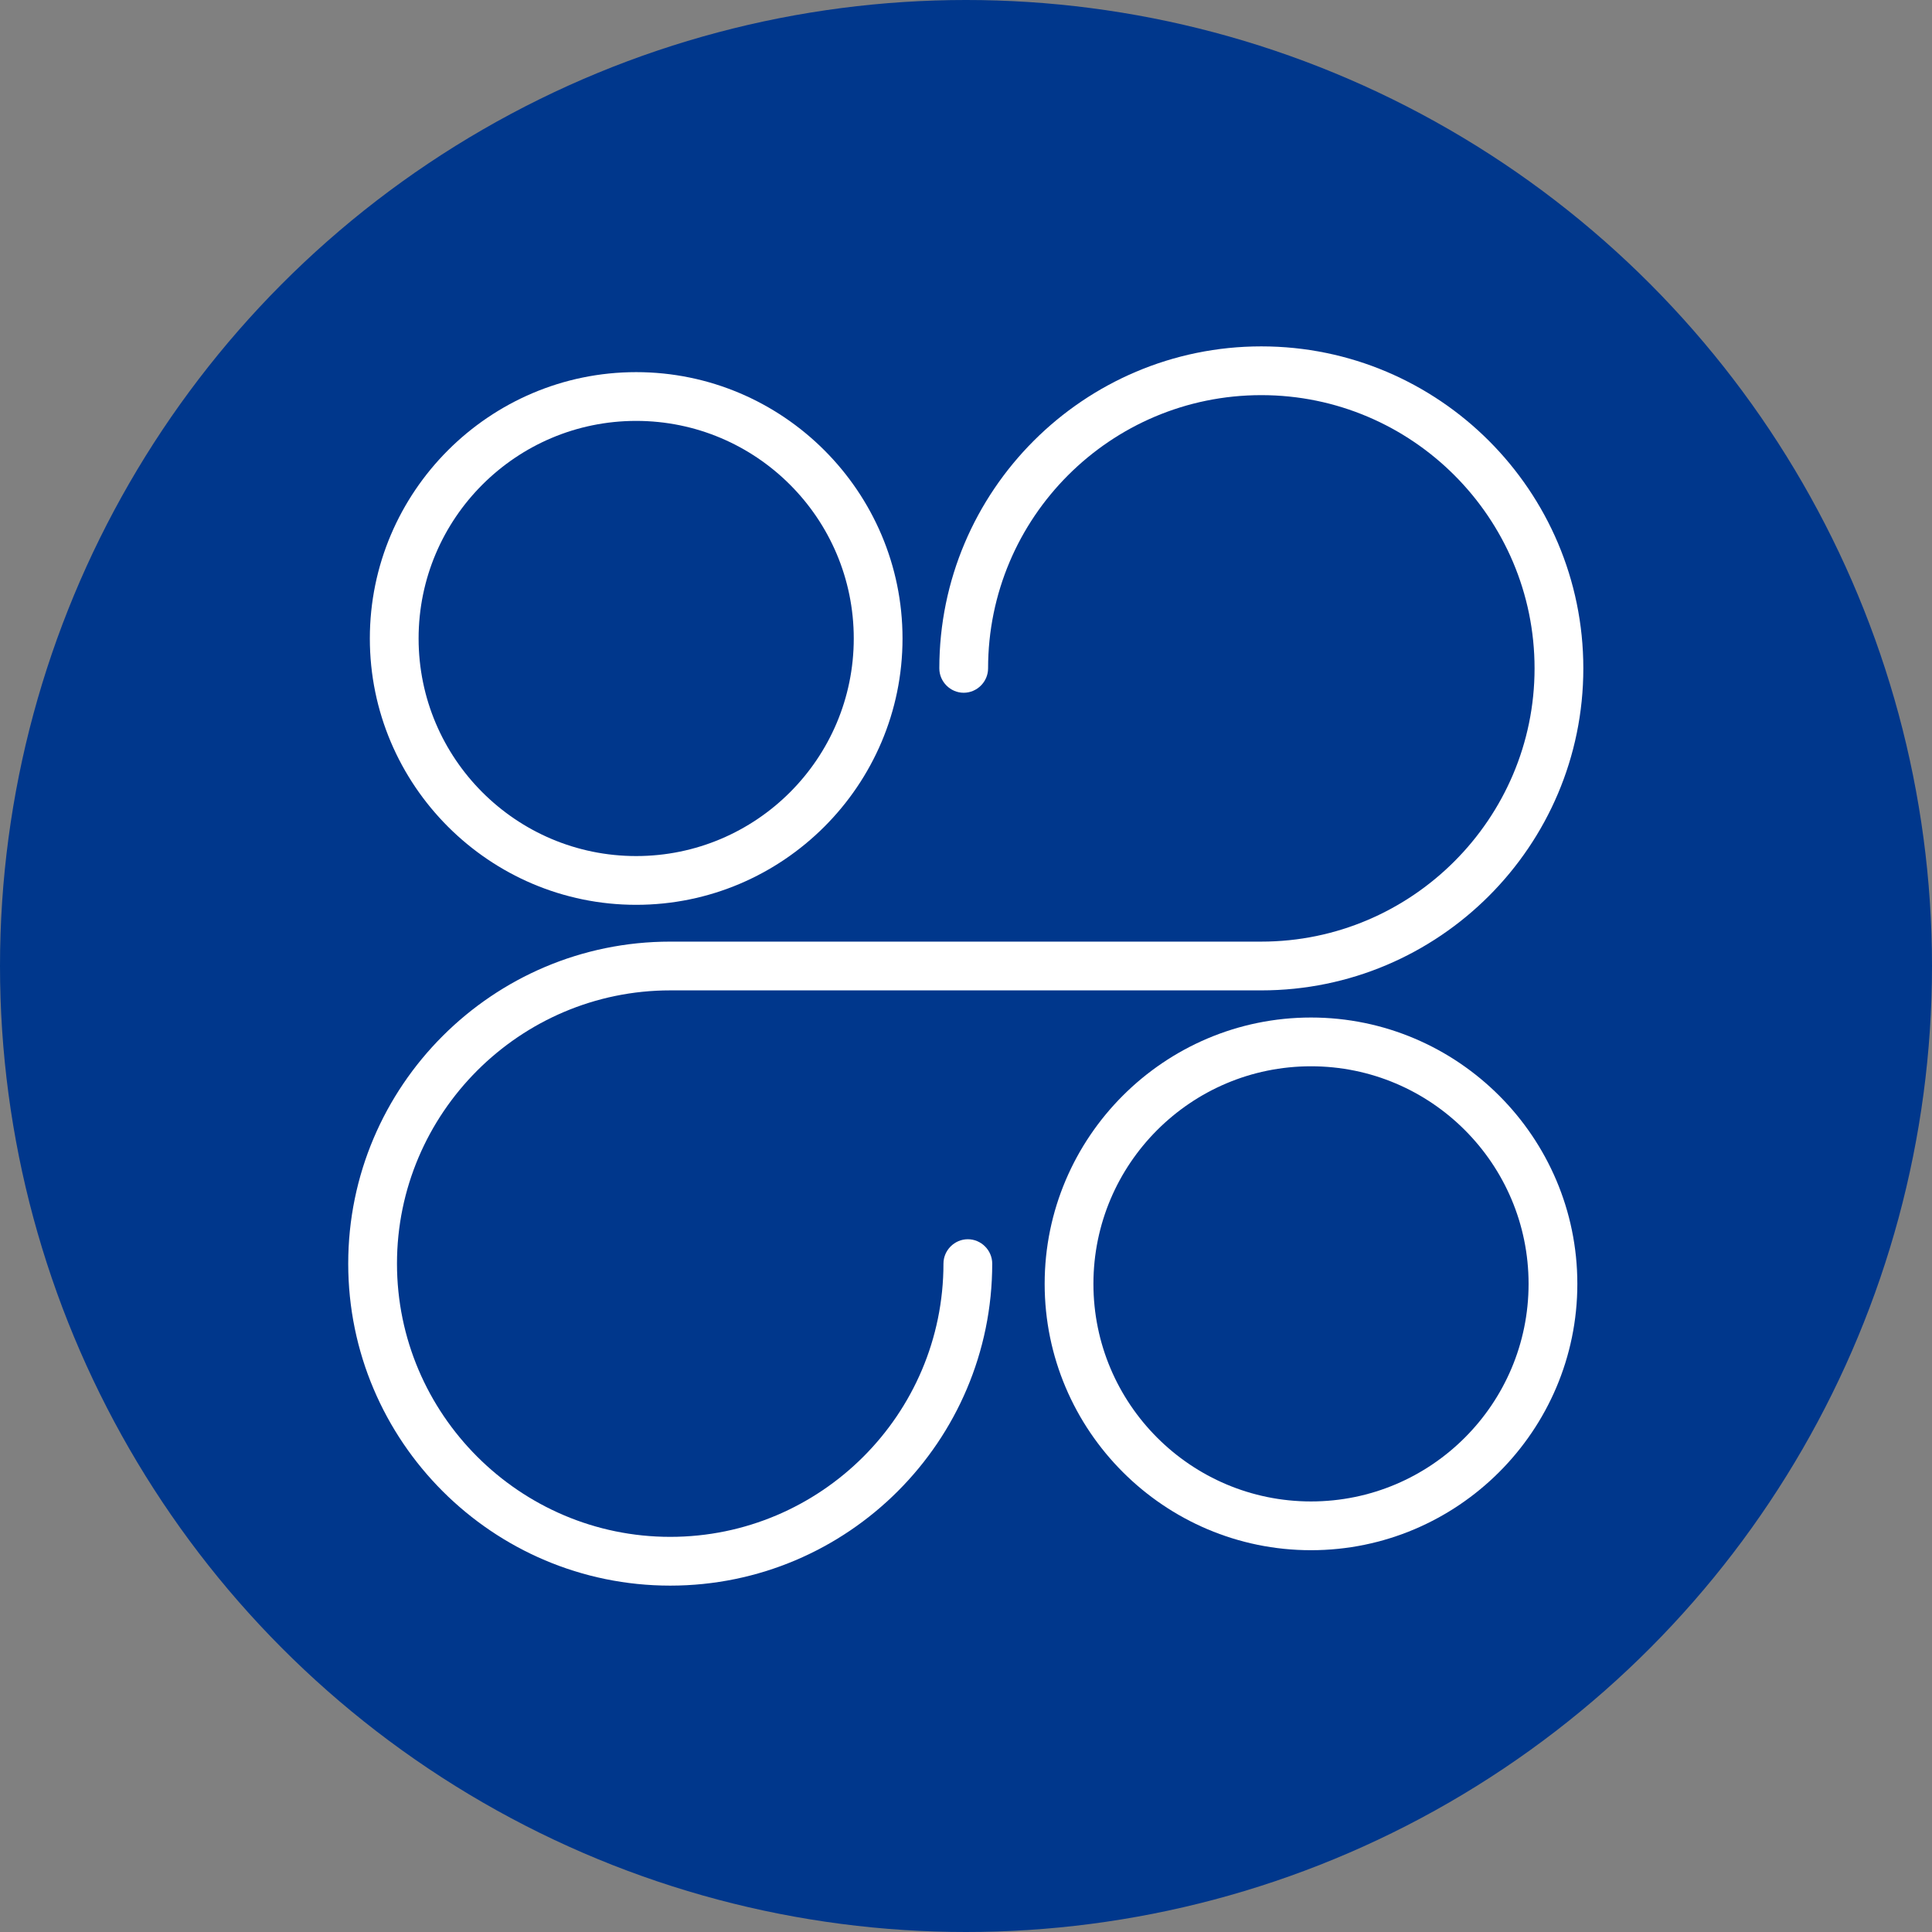
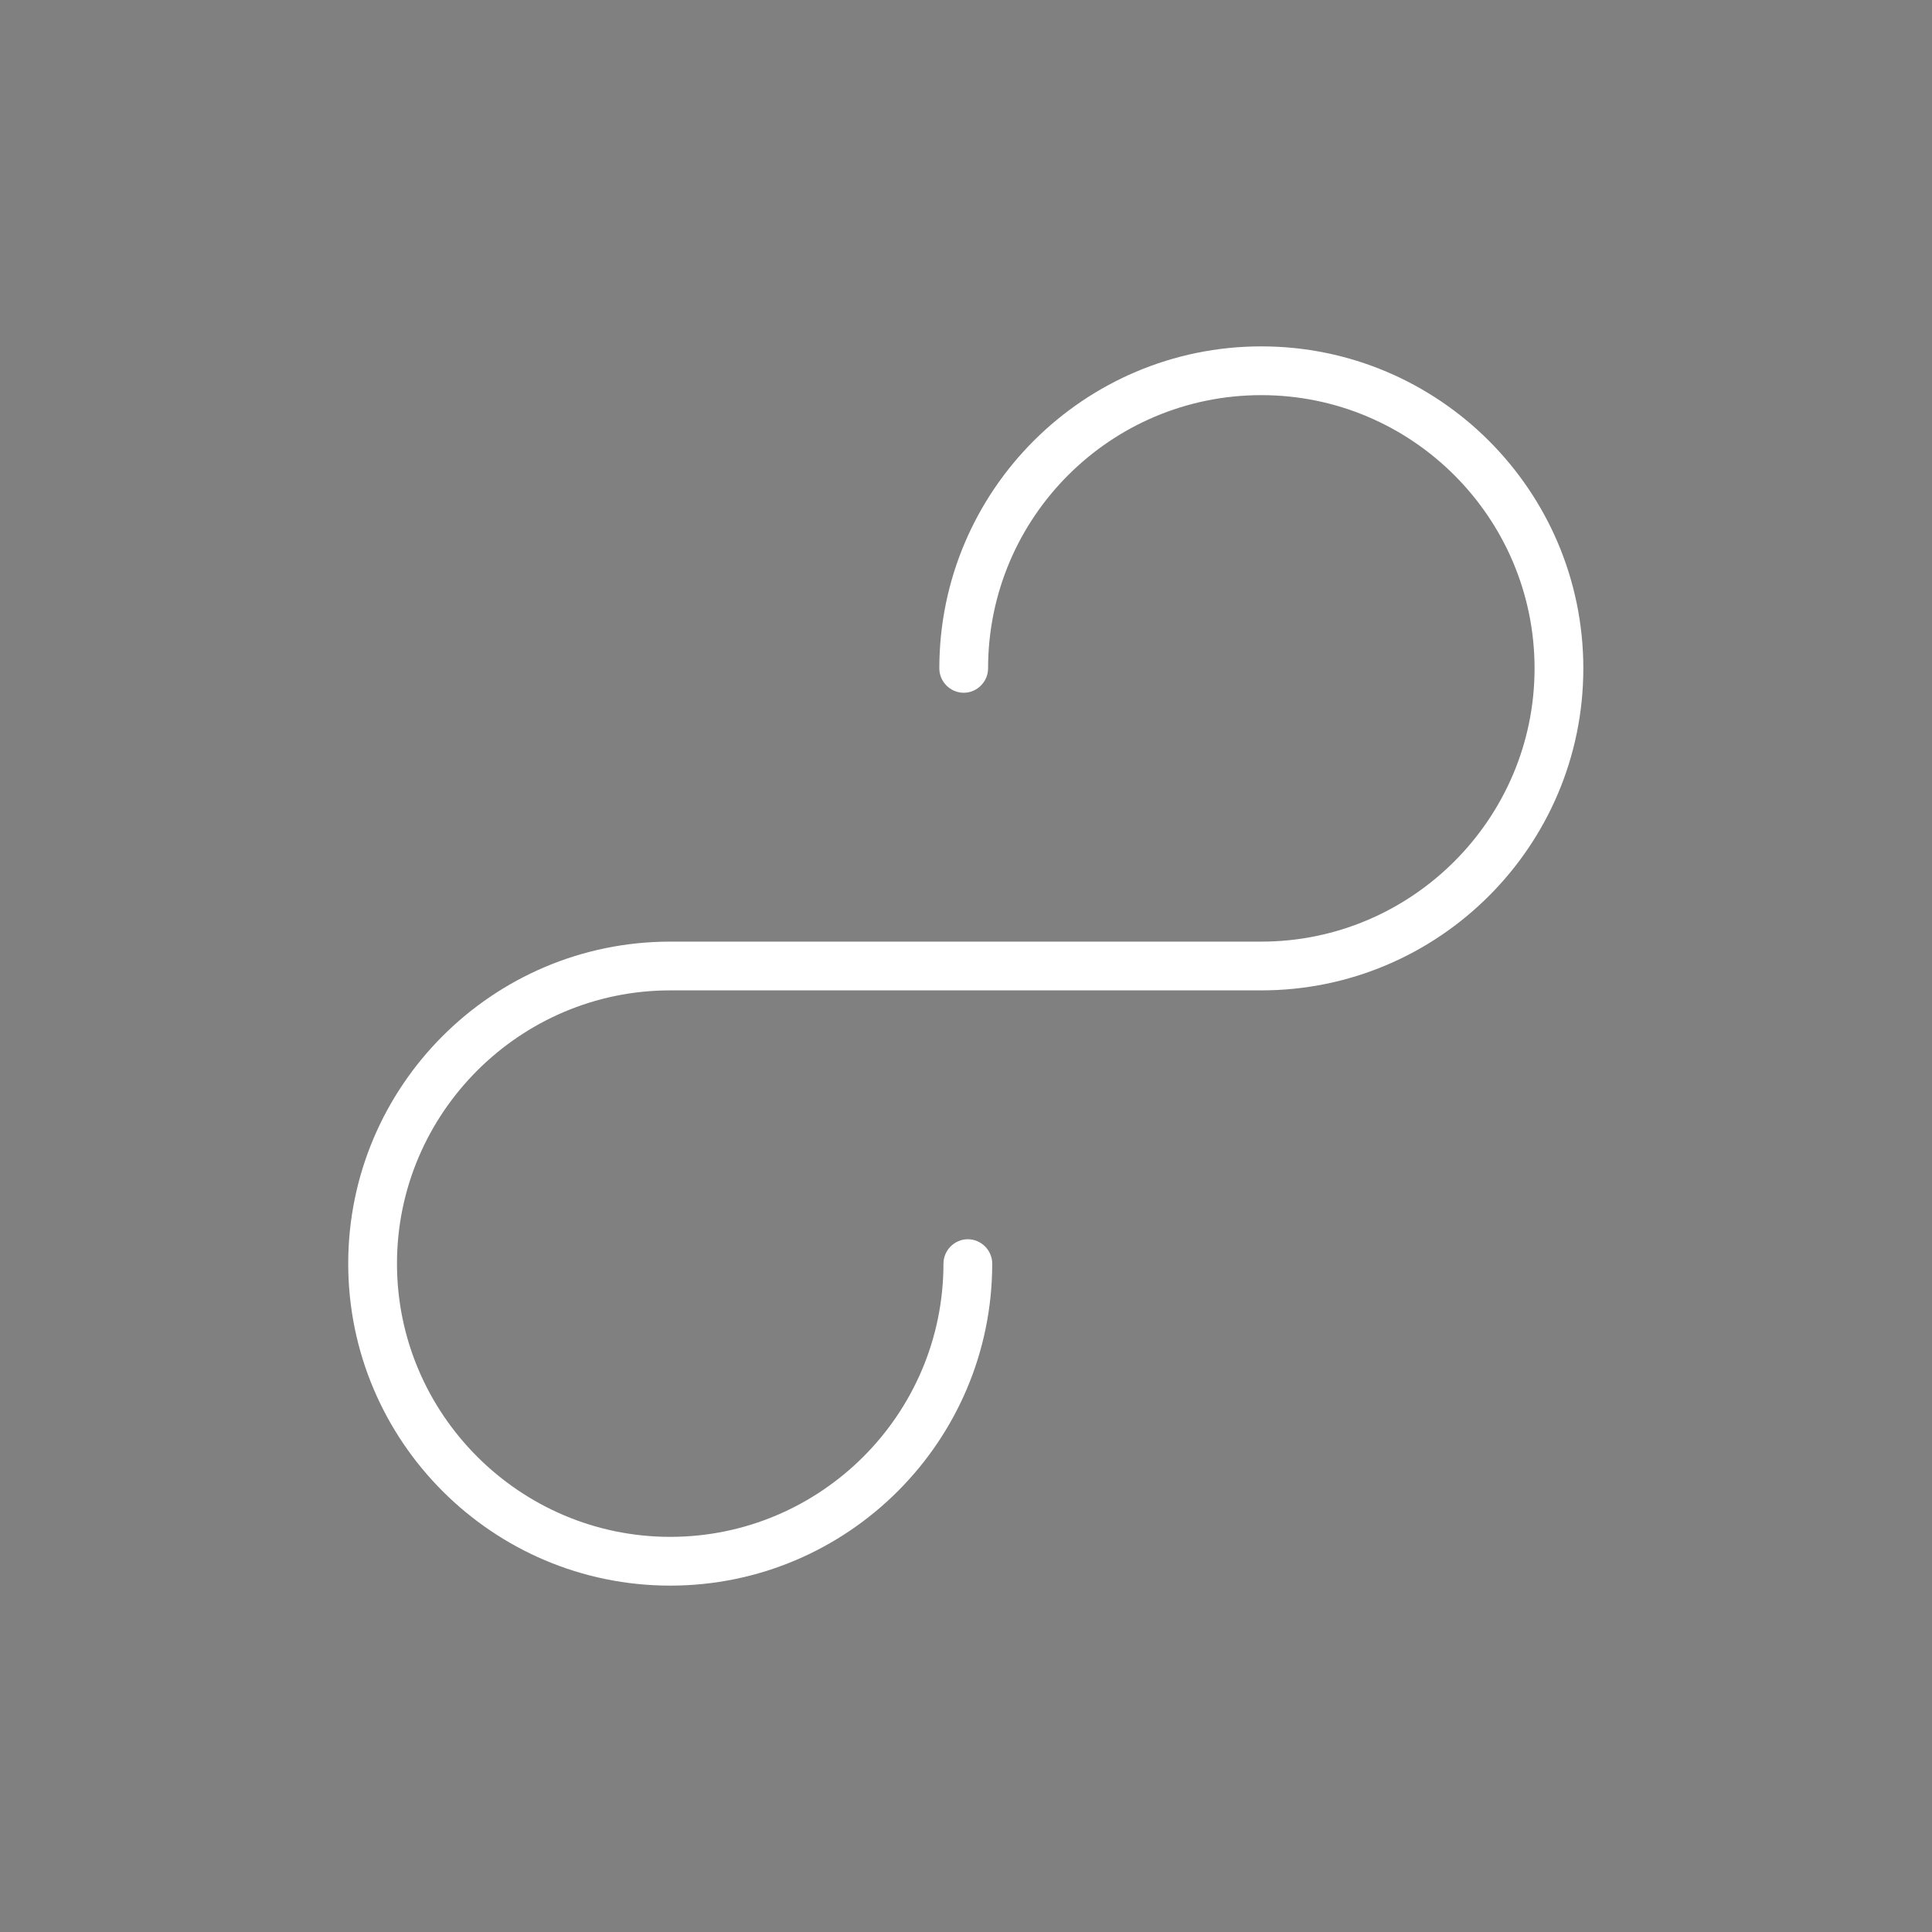
<svg xmlns="http://www.w3.org/2000/svg" id="_图层_2" data-name="图层 2" viewBox="0 0 42 42">
  <rect x="0" y="0" width="42" height="42" fill="#808080" stroke="none" />
  <defs>
    <style>
      .cls-1 {
        fill: #00378c;
      }

      .cls-2 {
        fill: #fff;
      }
    </style>
  </defs>
  <g id="_文字" data-name="文字">
    <g>
-       <circle class="cls-1" cx="21" cy="21" r="21" />
      <g>
        <path class="cls-2" d="M21.04,26.94c-.29,0-.53,.24-.53,.53,0,3.28-2.67,5.94-5.94,5.94s-5.94-2.67-5.94-5.94,2.67-5.94,5.94-5.94h12.85c3.86,0,7-3.14,7-7s-3.14-7-7-7-7,3.14-7,7c0,.29,.24,.53,.53,.53s.53-.24,.53-.53c0-3.28,2.66-5.94,5.94-5.94s5.94,2.67,5.94,5.94-2.67,5.94-5.94,5.94H14.57c-3.86,0-7,3.14-7,7s3.14,7,7,7,7-3.14,7-7c0-.29-.24-.53-.53-.53Z" />
-         <path class="cls-2" d="M13.83,19.67c3.19,0,5.79-2.6,5.79-5.79s-2.6-5.79-5.79-5.79-5.79,2.6-5.79,5.79,2.6,5.79,5.79,5.79Zm0-10.52c2.61,0,4.73,2.12,4.73,4.73s-2.12,4.73-4.73,4.73-4.73-2.12-4.73-4.73,2.12-4.73,4.73-4.73Z" />
-         <path class="cls-2" d="M28.5,22.12c-3.19,0-5.79,2.6-5.79,5.79s2.6,5.79,5.79,5.79,5.79-2.6,5.79-5.79-2.6-5.79-5.79-5.79Zm0,10.52c-2.61,0-4.73-2.12-4.73-4.73s2.12-4.73,4.73-4.73,4.73,2.12,4.73,4.73-2.12,4.73-4.73,4.73Z" />
      </g>
    </g>
  </g>
</svg>